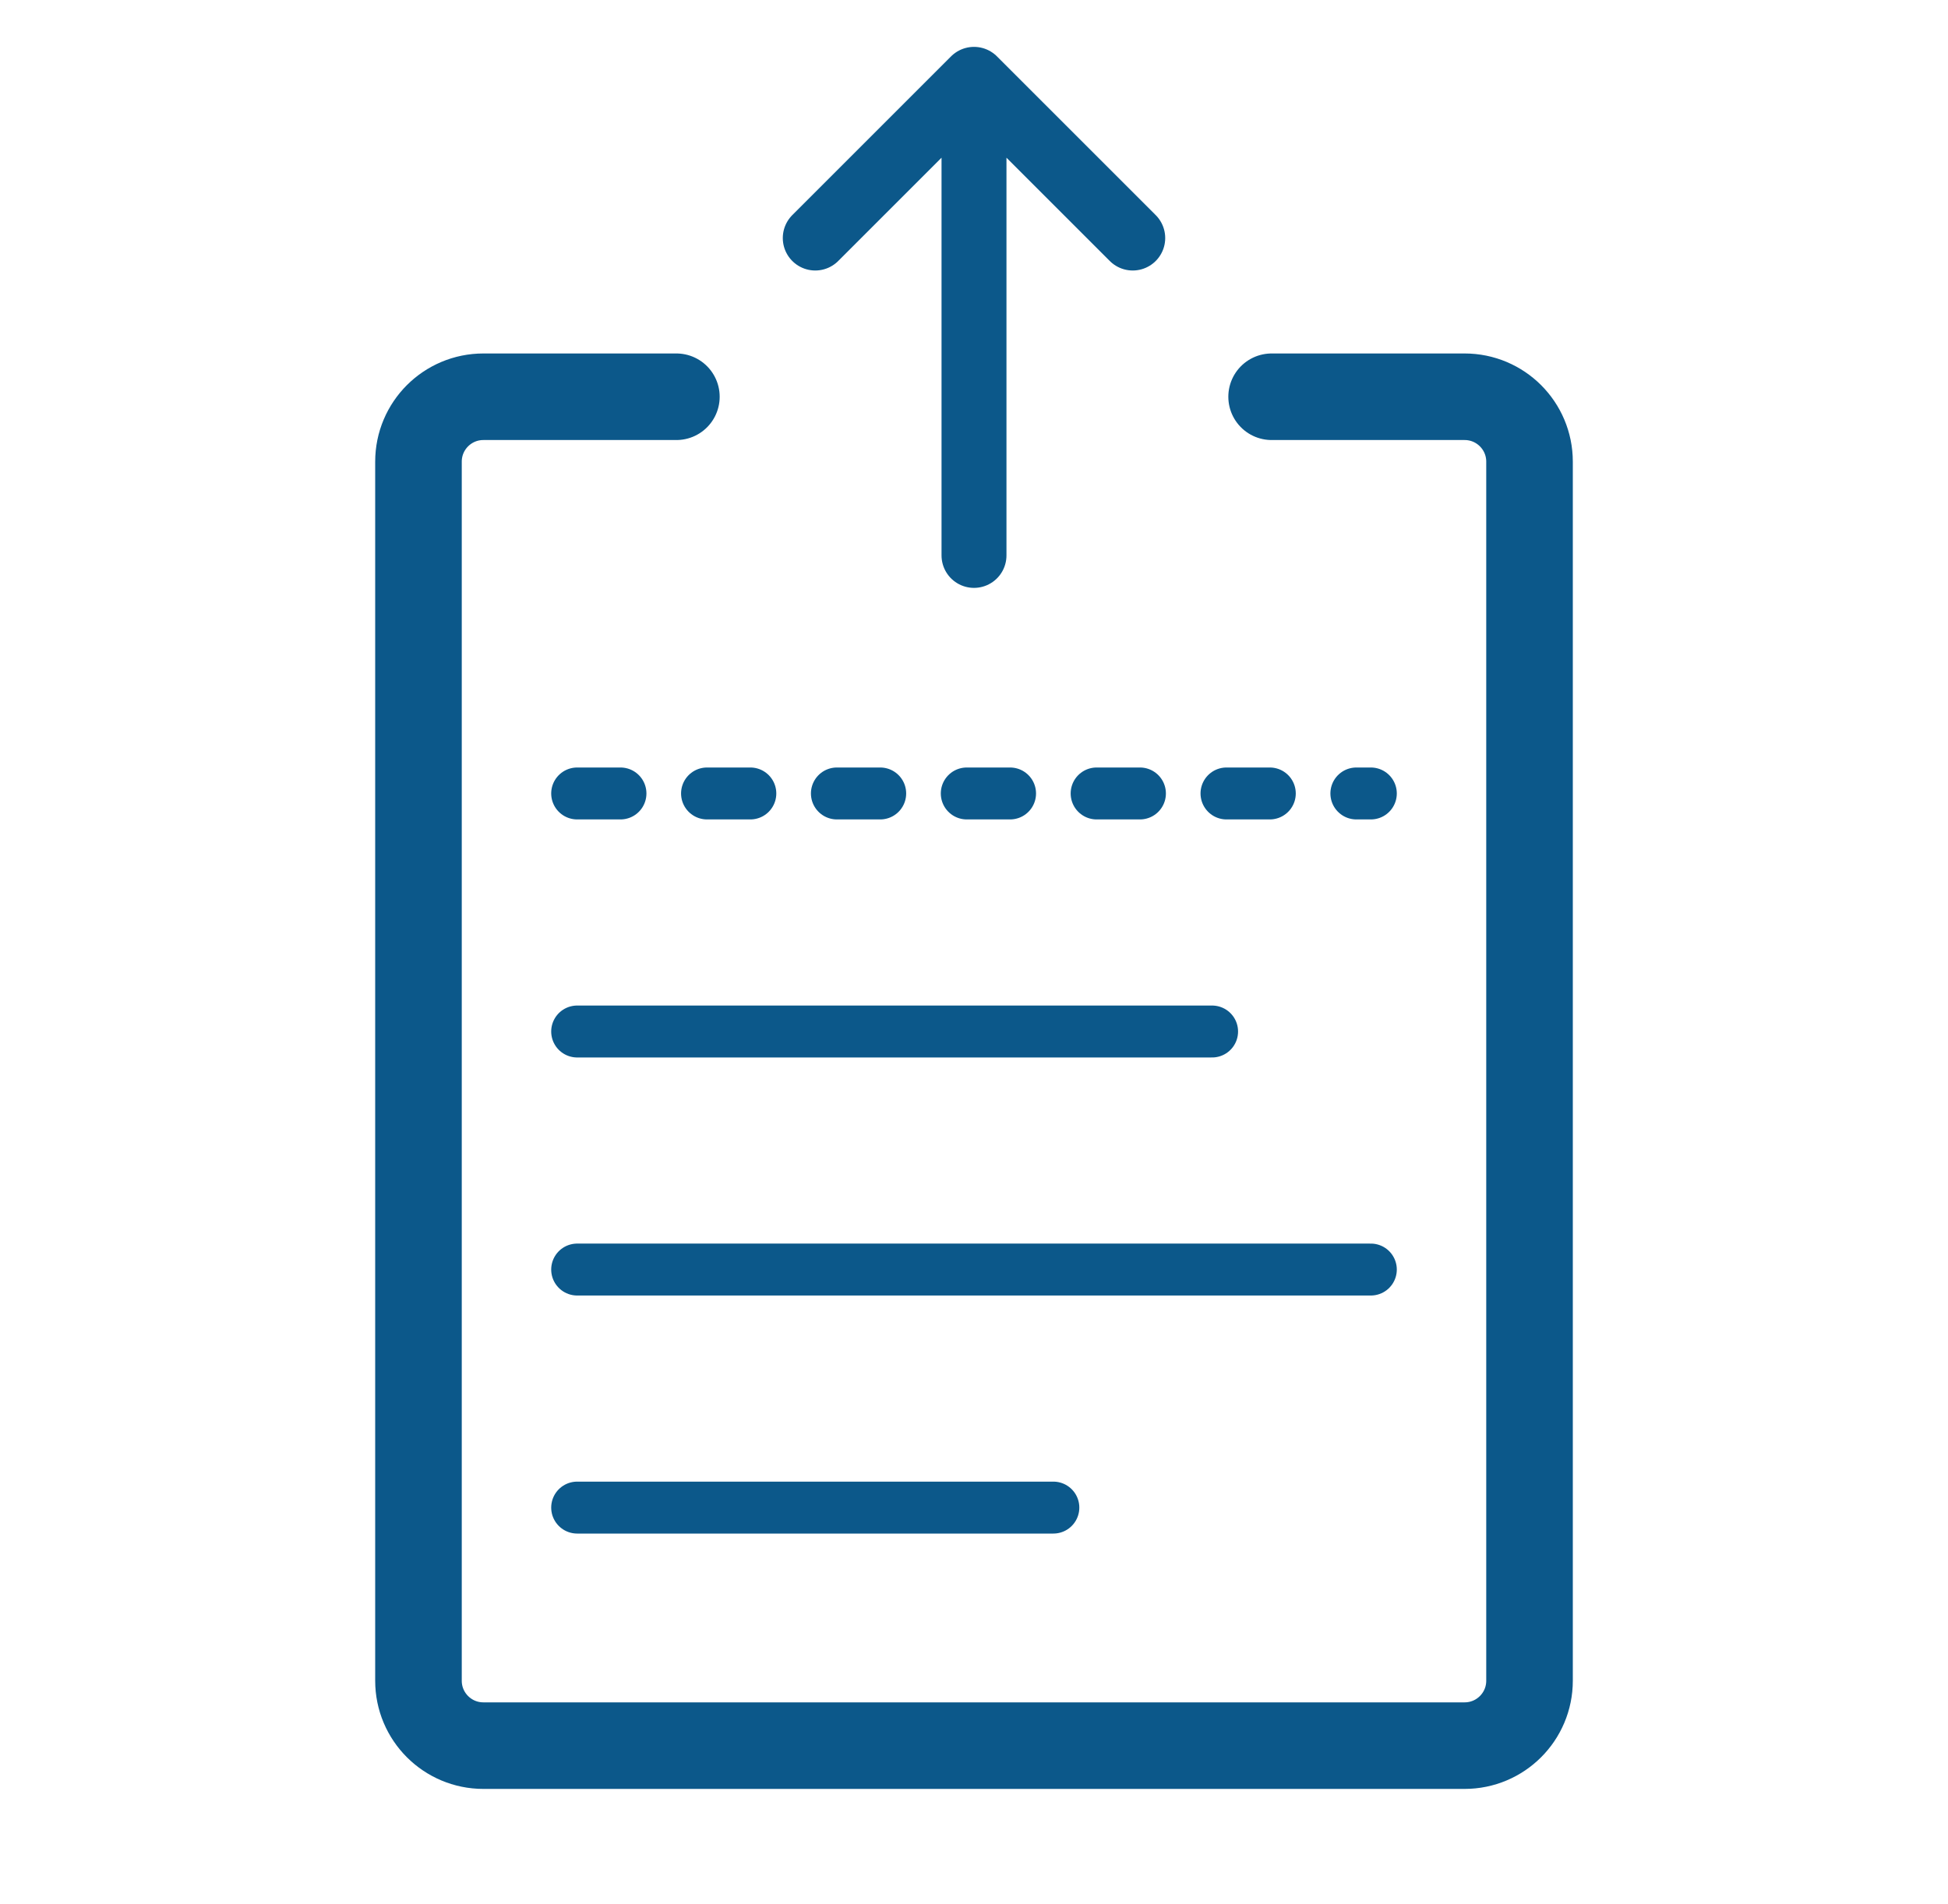
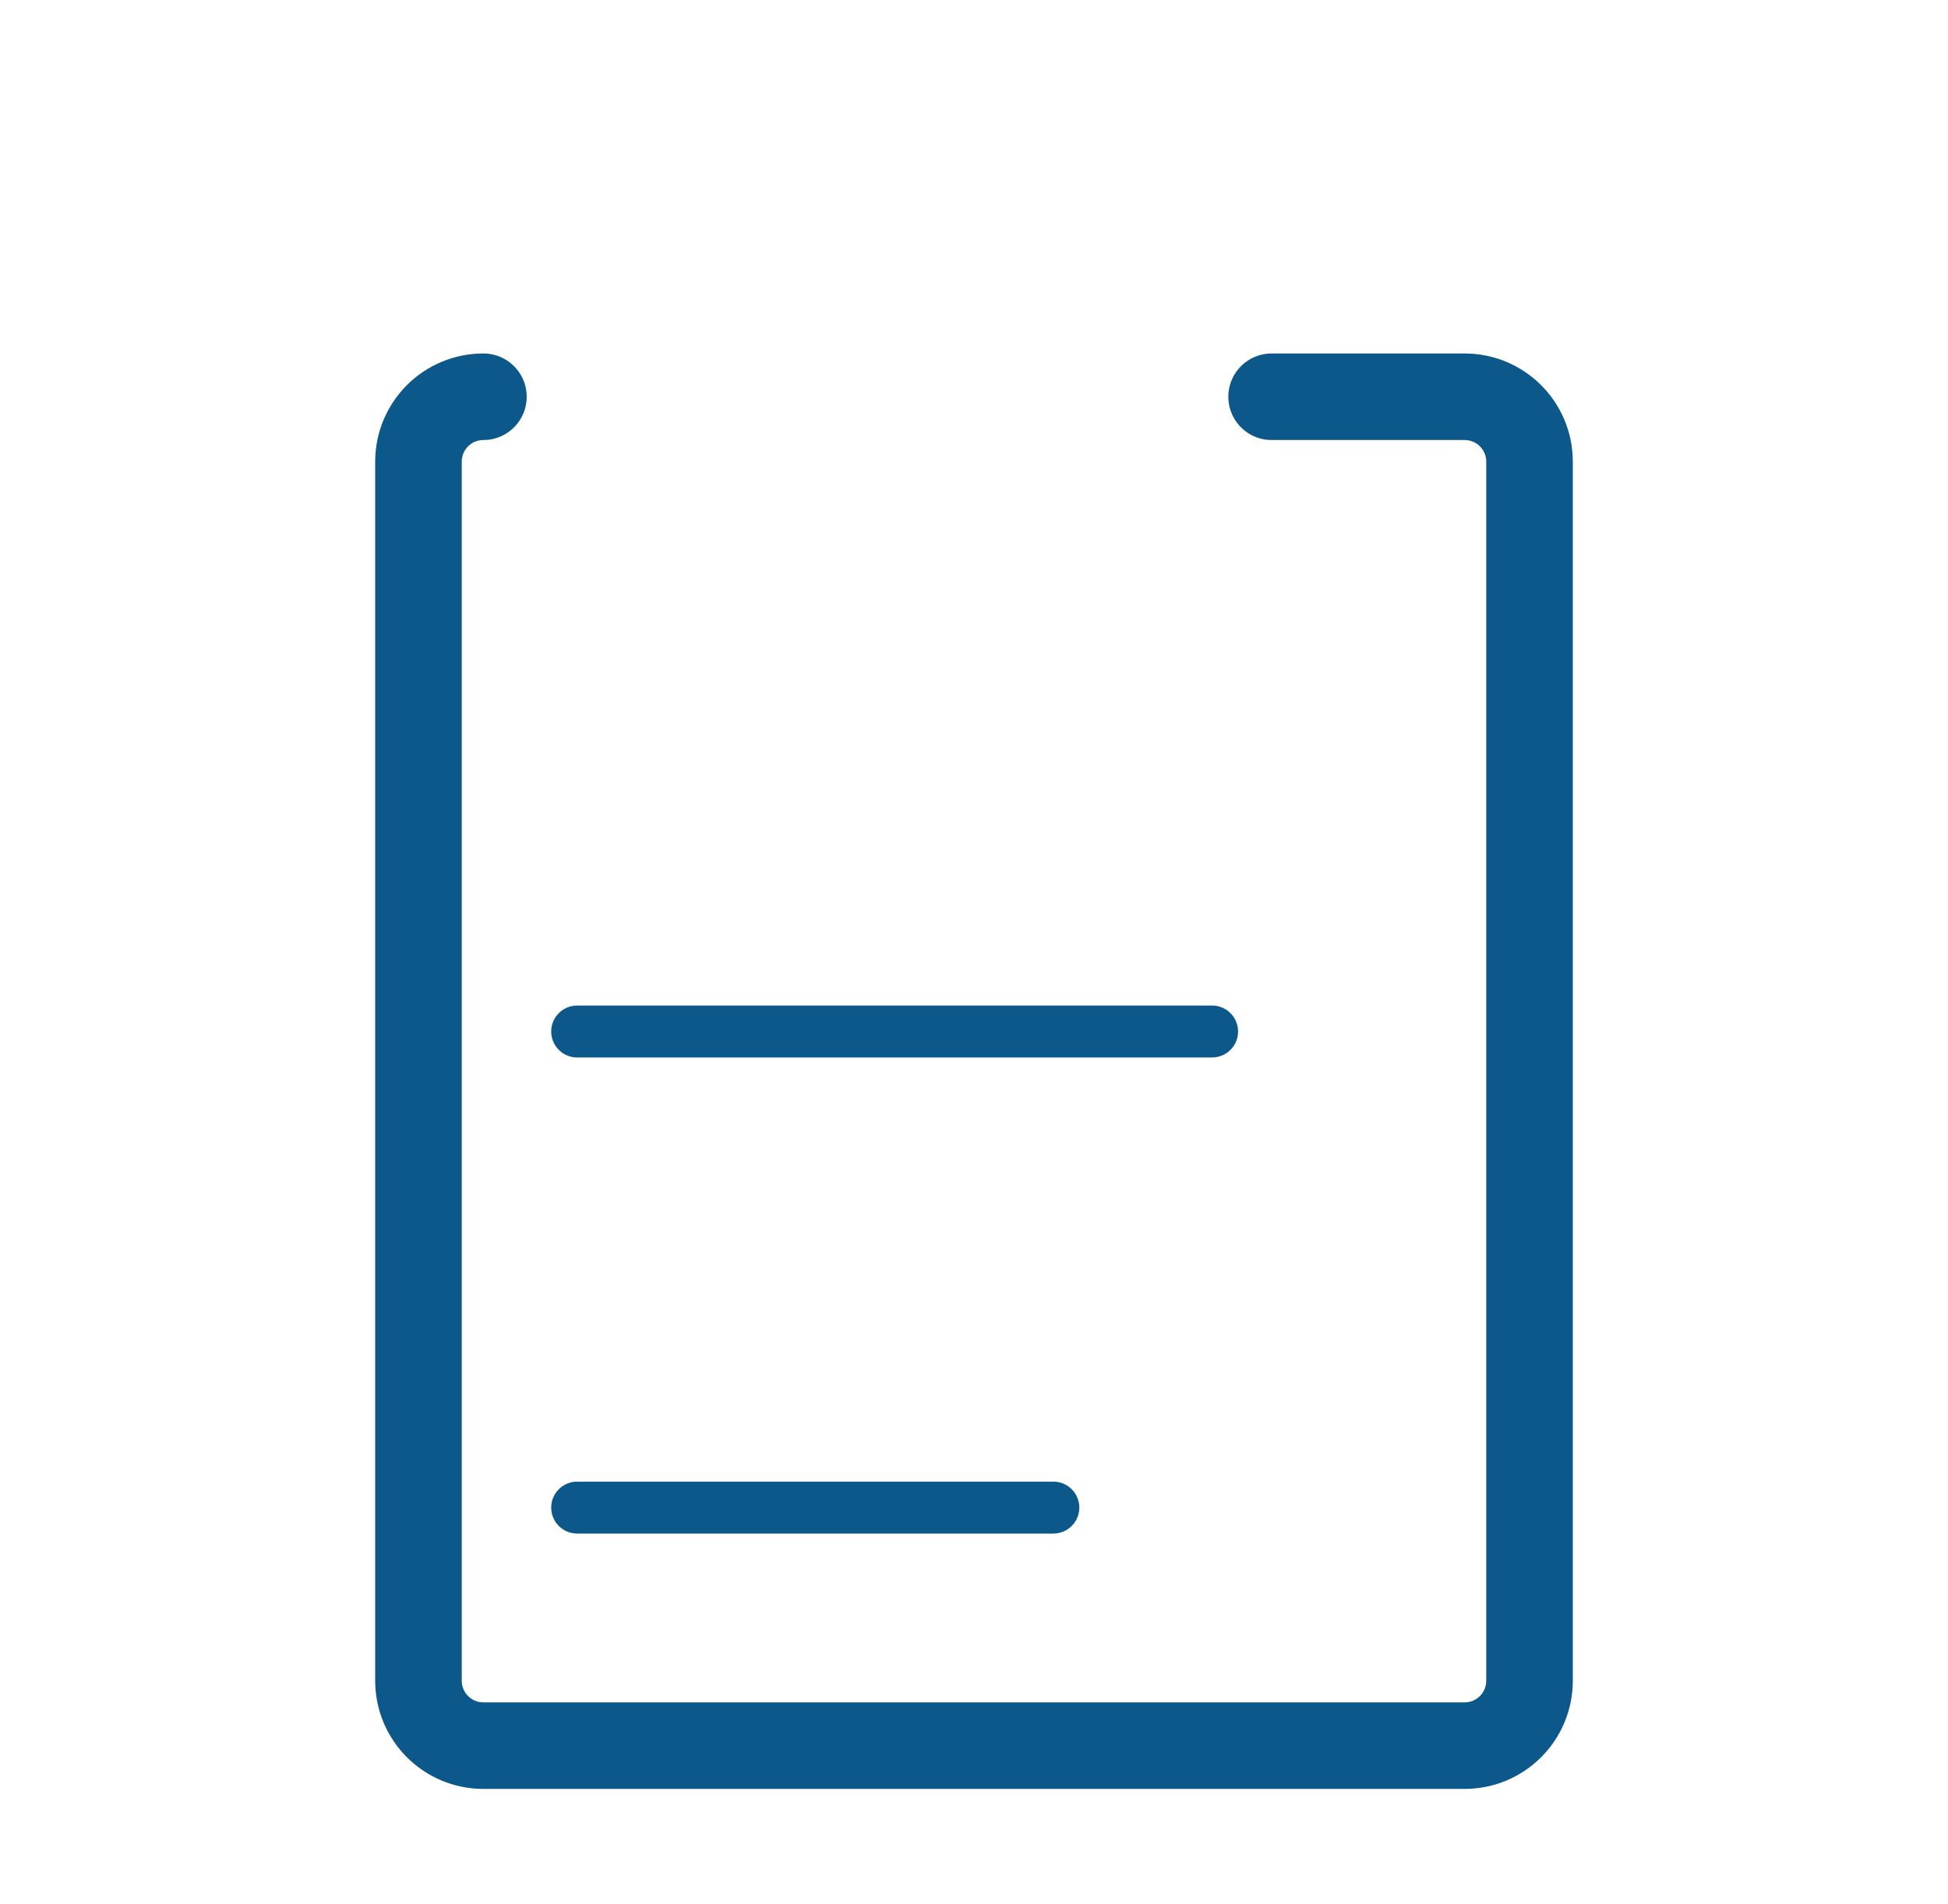
<svg xmlns="http://www.w3.org/2000/svg" width="45" height="44" viewBox="0 0 45 44" fill="none">
  <g id="icon">
-     <path id="Rectangle 7" d="M29.375 9.167H33.833C34.662 9.167 35.333 9.838 35.333 10.667V38.833C35.333 39.662 34.662 40.333 33.833 40.333H11.167C10.338 40.333 9.667 39.662 9.667 38.833V10.667C9.667 9.838 10.338 9.167 11.167 9.167H15.625" stroke="#0C588A" stroke-width="2" stroke-linecap="round" stroke-linejoin="round" />
-     <path id="Vector 10" d="M22.5 12.833V1.833M22.5 1.833L18.833 5.5M22.5 1.833L26.167 5.5" stroke="#0C588A" stroke-width="1.5" stroke-linecap="round" stroke-linejoin="round" />
-     <path id="Vector 11" d="M13.333 18.333H31.667" stroke="#0C588A" stroke-width="1.2" stroke-linecap="round" stroke-linejoin="round" stroke-dasharray="1 2" />
+     <path id="Rectangle 7" d="M29.375 9.167H33.833C34.662 9.167 35.333 9.838 35.333 10.667V38.833C35.333 39.662 34.662 40.333 33.833 40.333H11.167C10.338 40.333 9.667 39.662 9.667 38.833V10.667C9.667 9.838 10.338 9.167 11.167 9.167" stroke="#0C588A" stroke-width="2" stroke-linecap="round" stroke-linejoin="round" />
    <path id="Vector 12" d="M13.333 23.833H28" stroke="#0C588A" stroke-width="1.2" stroke-linecap="round" stroke-linejoin="round" />
-     <path id="Vector 13" d="M13.333 29.333H31.667" stroke="#0C588A" stroke-width="1.2" stroke-linecap="round" stroke-linejoin="round" />
    <path id="Vector 14" d="M13.333 34.833H24.333" stroke="#0C588A" stroke-width="1.2" stroke-linecap="round" stroke-linejoin="round" />
  </g>
</svg>